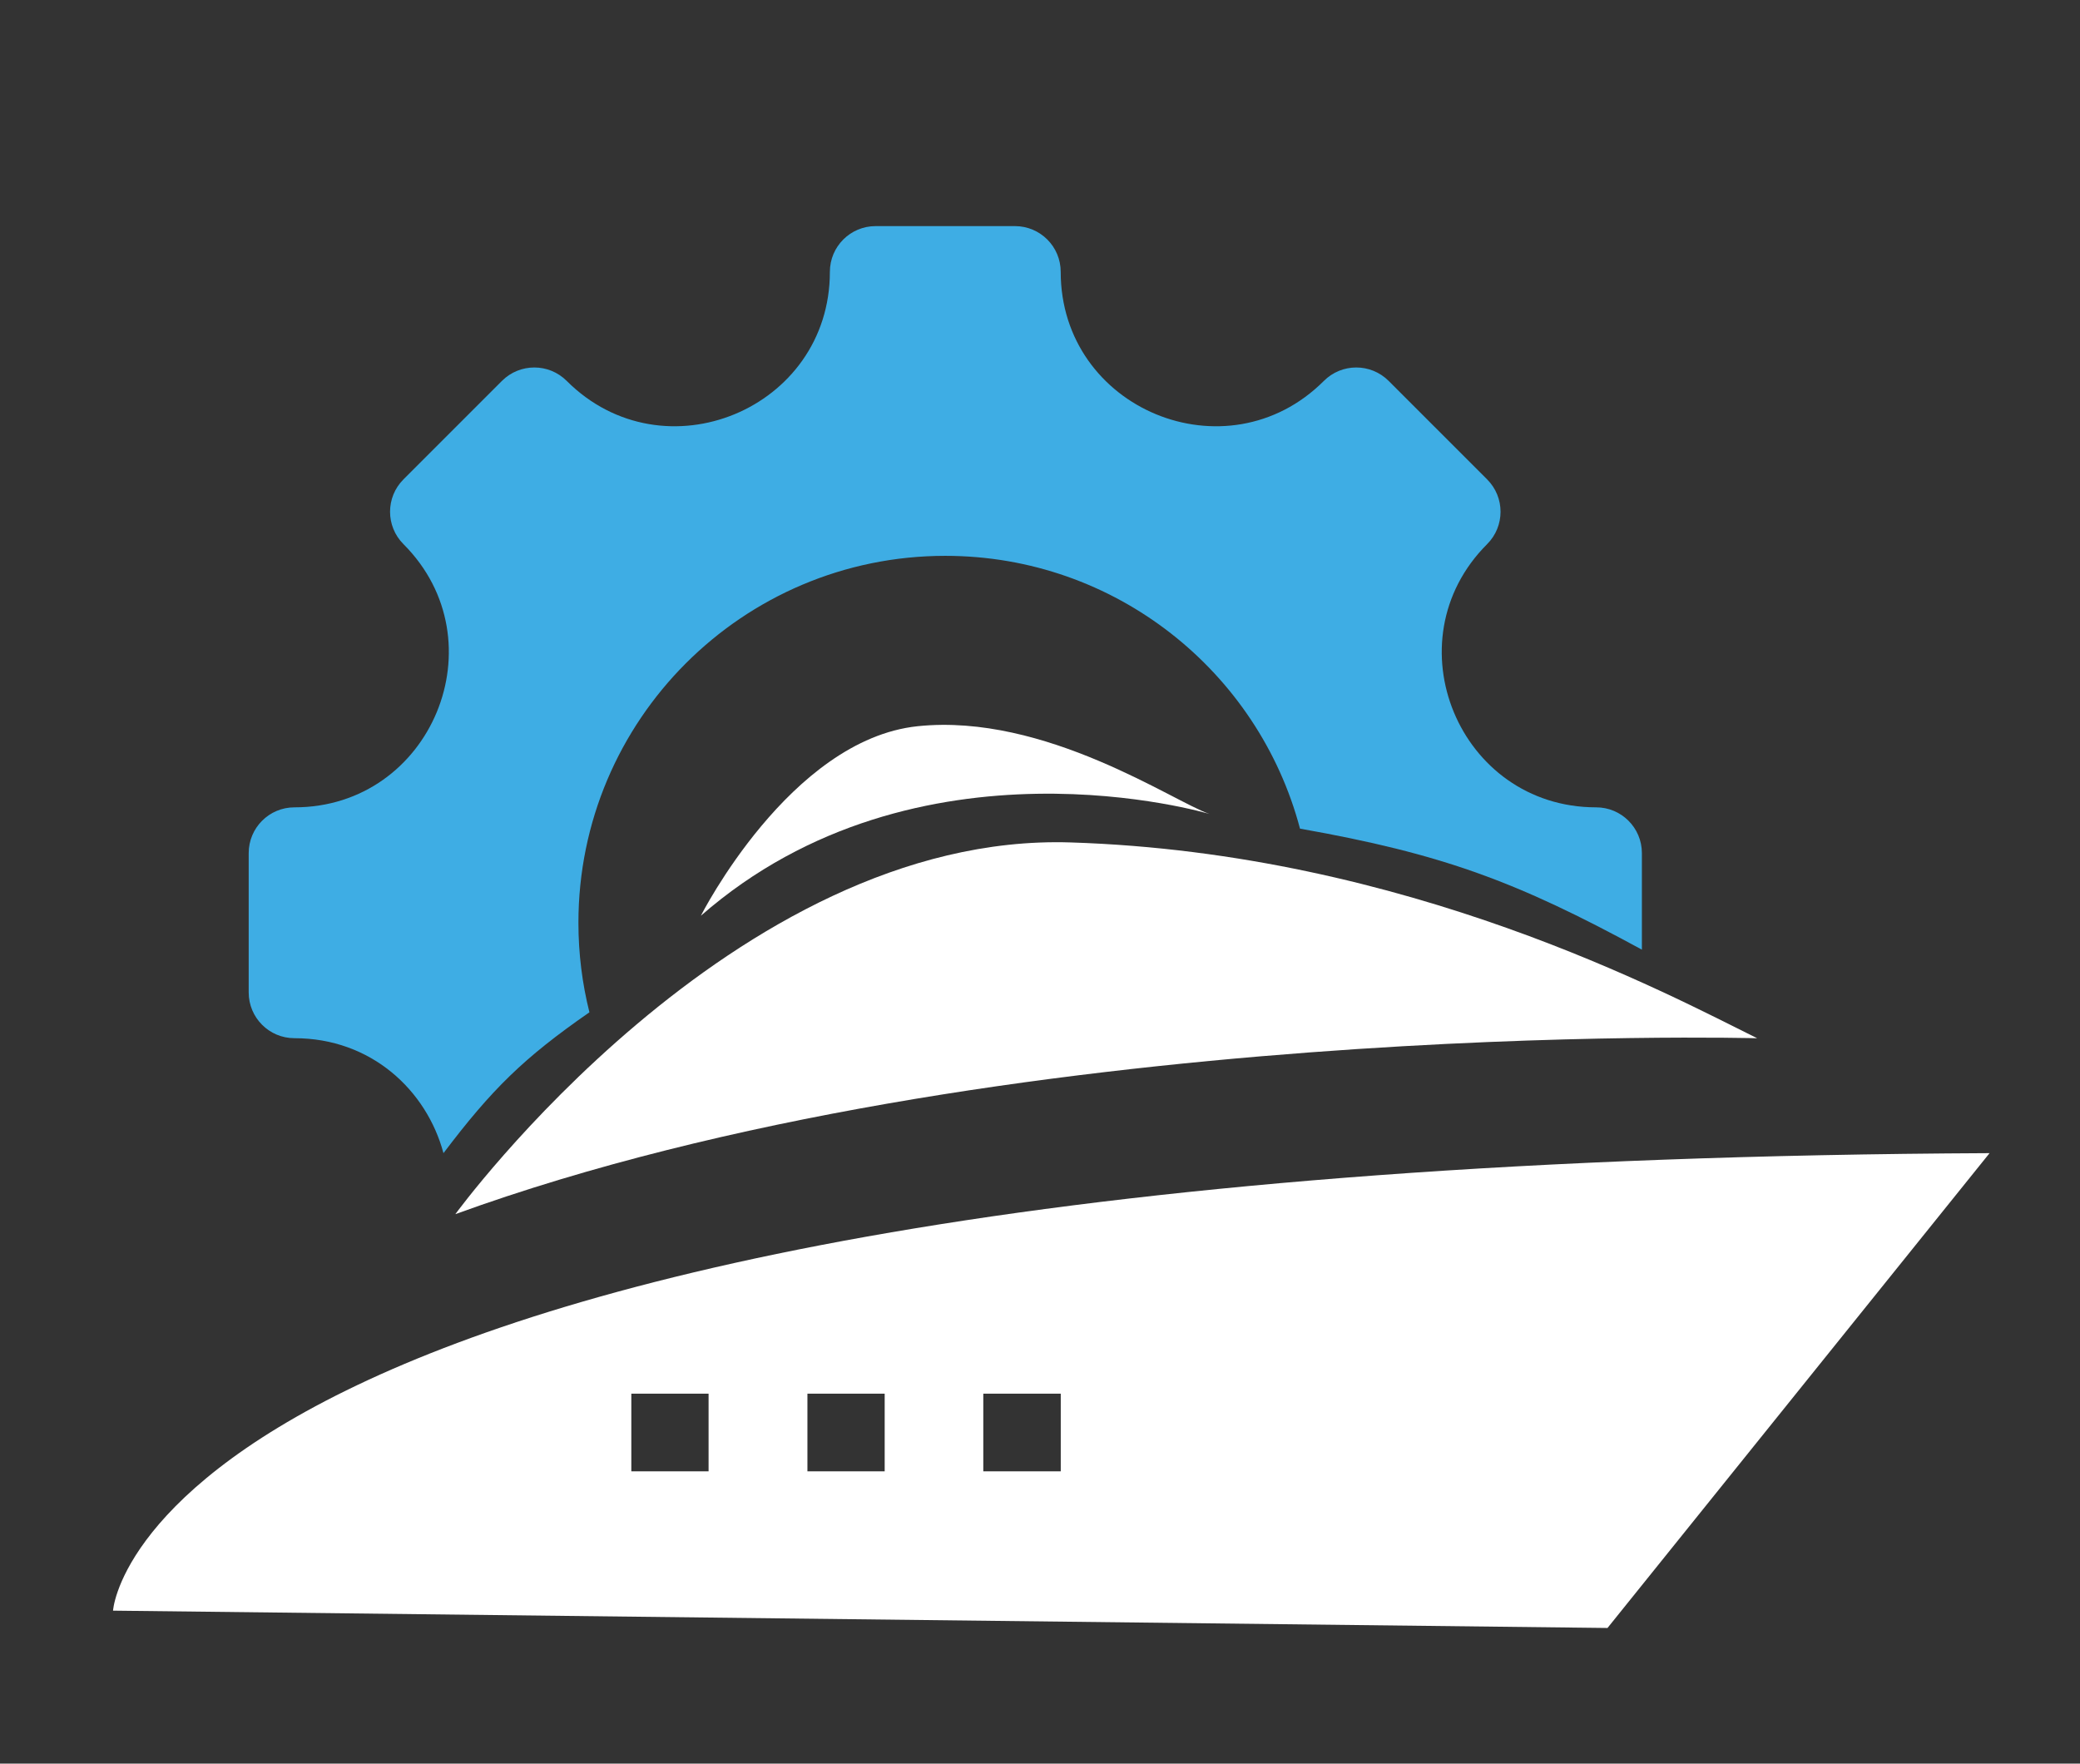
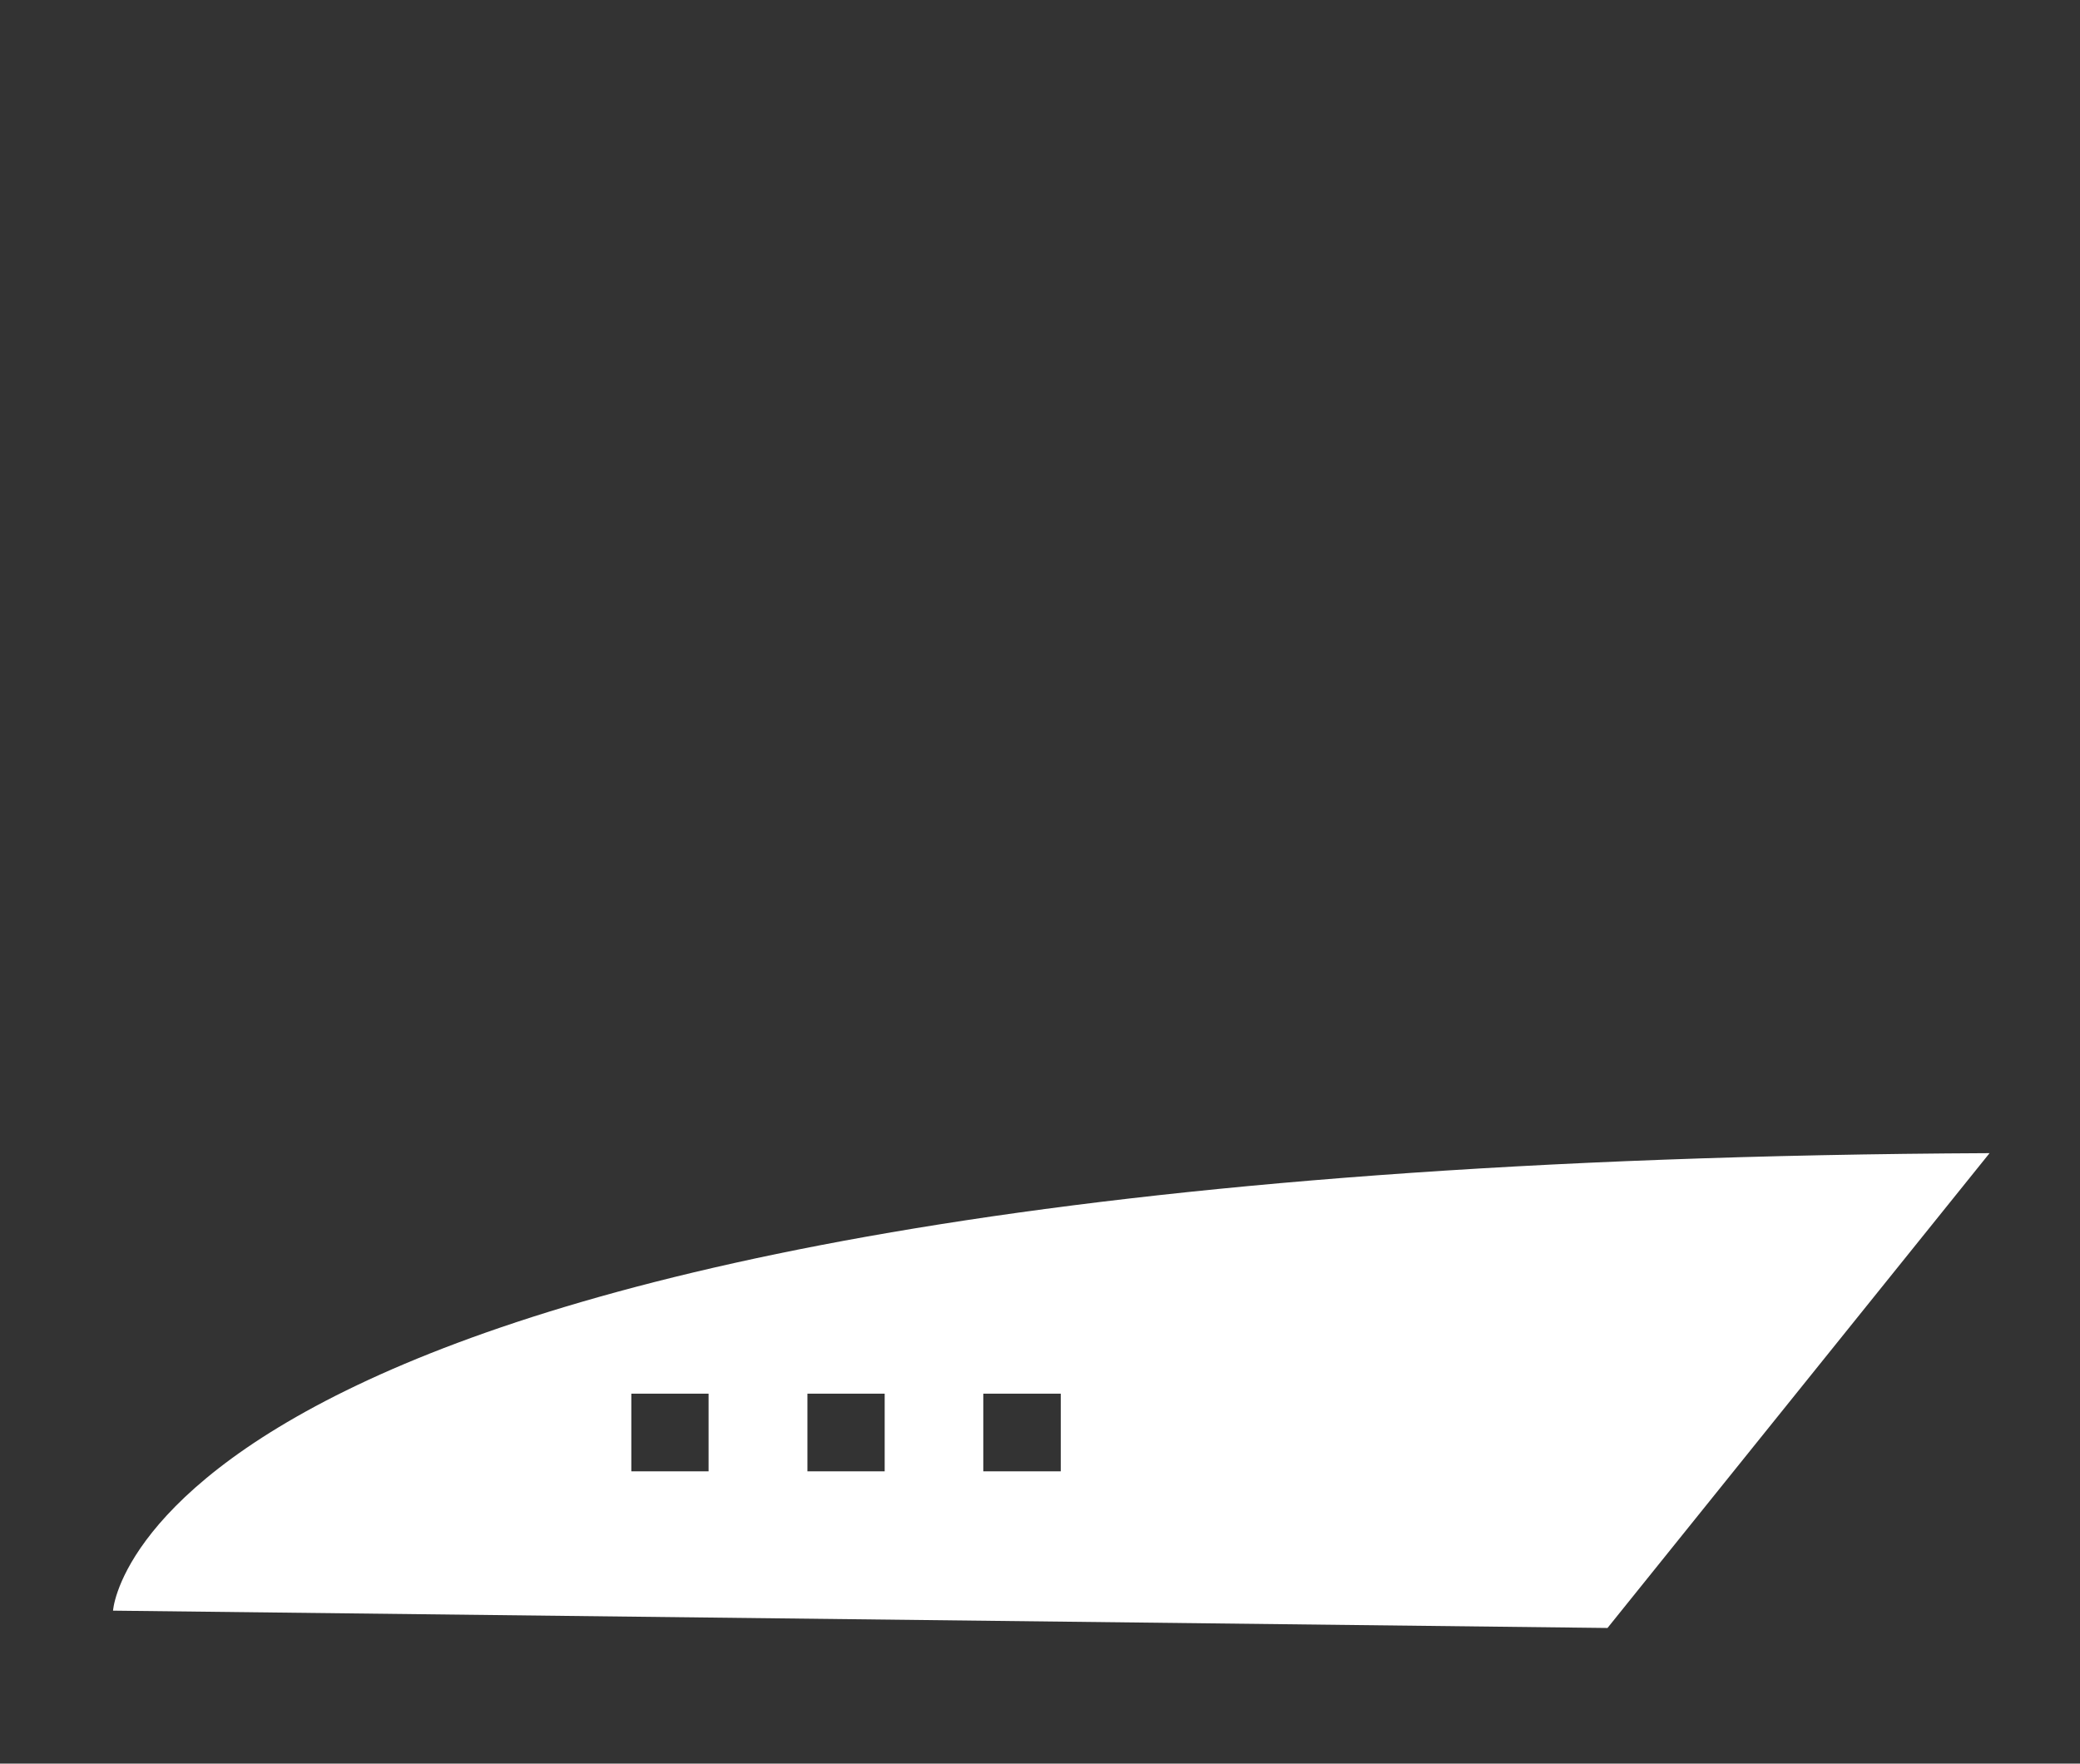
<svg xmlns="http://www.w3.org/2000/svg" width="92" height="78" viewBox="0 0 92 78" fill="none">
  <rect x="0" y="0" width="92" height="78" fill="#333333" stroke="none" />
-   <path d="M11 43.892C11 45.01 11.905 45.916 13.024 45.916C16.42 45.916 18.869 48.219 19.615 51C21.75 48.181 23.146 46.798 26.071 44.771C25.753 43.503 25.584 42.177 25.584 40.811C25.584 31.848 32.848 24.583 41.812 24.583C49.334 24.583 55.662 29.702 57.5 36.648C63.783 37.762 67.071 38.975 72.622 42V37.73C72.622 36.612 71.717 35.706 70.599 35.706C64.531 35.706 61.486 28.355 65.777 24.065C66.568 23.274 66.568 21.993 65.777 21.202L61.42 16.845C60.629 16.055 59.348 16.055 58.557 16.845C54.267 21.136 46.916 18.092 46.916 12.024C46.916 10.905 46.01 10 44.892 10H38.73C37.612 10 36.706 10.905 36.706 12.024C36.706 18.091 29.355 21.136 25.065 16.845C24.274 16.055 22.993 16.055 22.202 16.845L17.845 21.202C17.055 21.993 17.055 23.274 17.845 24.065C22.136 28.355 19.092 35.706 13.024 35.706C11.905 35.706 11 36.612 11 37.73V43.892Z" fill="#3EADE4" />
  <path d="M5 71.234L71.101 72L88 51C6.139 51.378 5 71.234 5 71.234ZM31.341 65.071H27.924V61.638H31.341V65.071ZM39.13 65.071H35.713V61.638H39.13V65.071ZM46.918 65.071H43.492V61.638H46.918V65.071Z" fill="white" />
-   <path d="M77.721 45.918C73.851 44.008 62.241 37.728 47.351 37.258C32.461 36.788 20.141 53.698 20.141 53.698C44.081 44.998 77.721 45.918 77.721 45.918Z" fill="white" />
-   <path d="M40.59 32.118C34.94 32.709 31 40.5 31 40.5C40.59 32.118 53.5 36 53.5 36C51.94 35.48 46.24 31.529 40.59 32.118Z" fill="white" />
</svg>